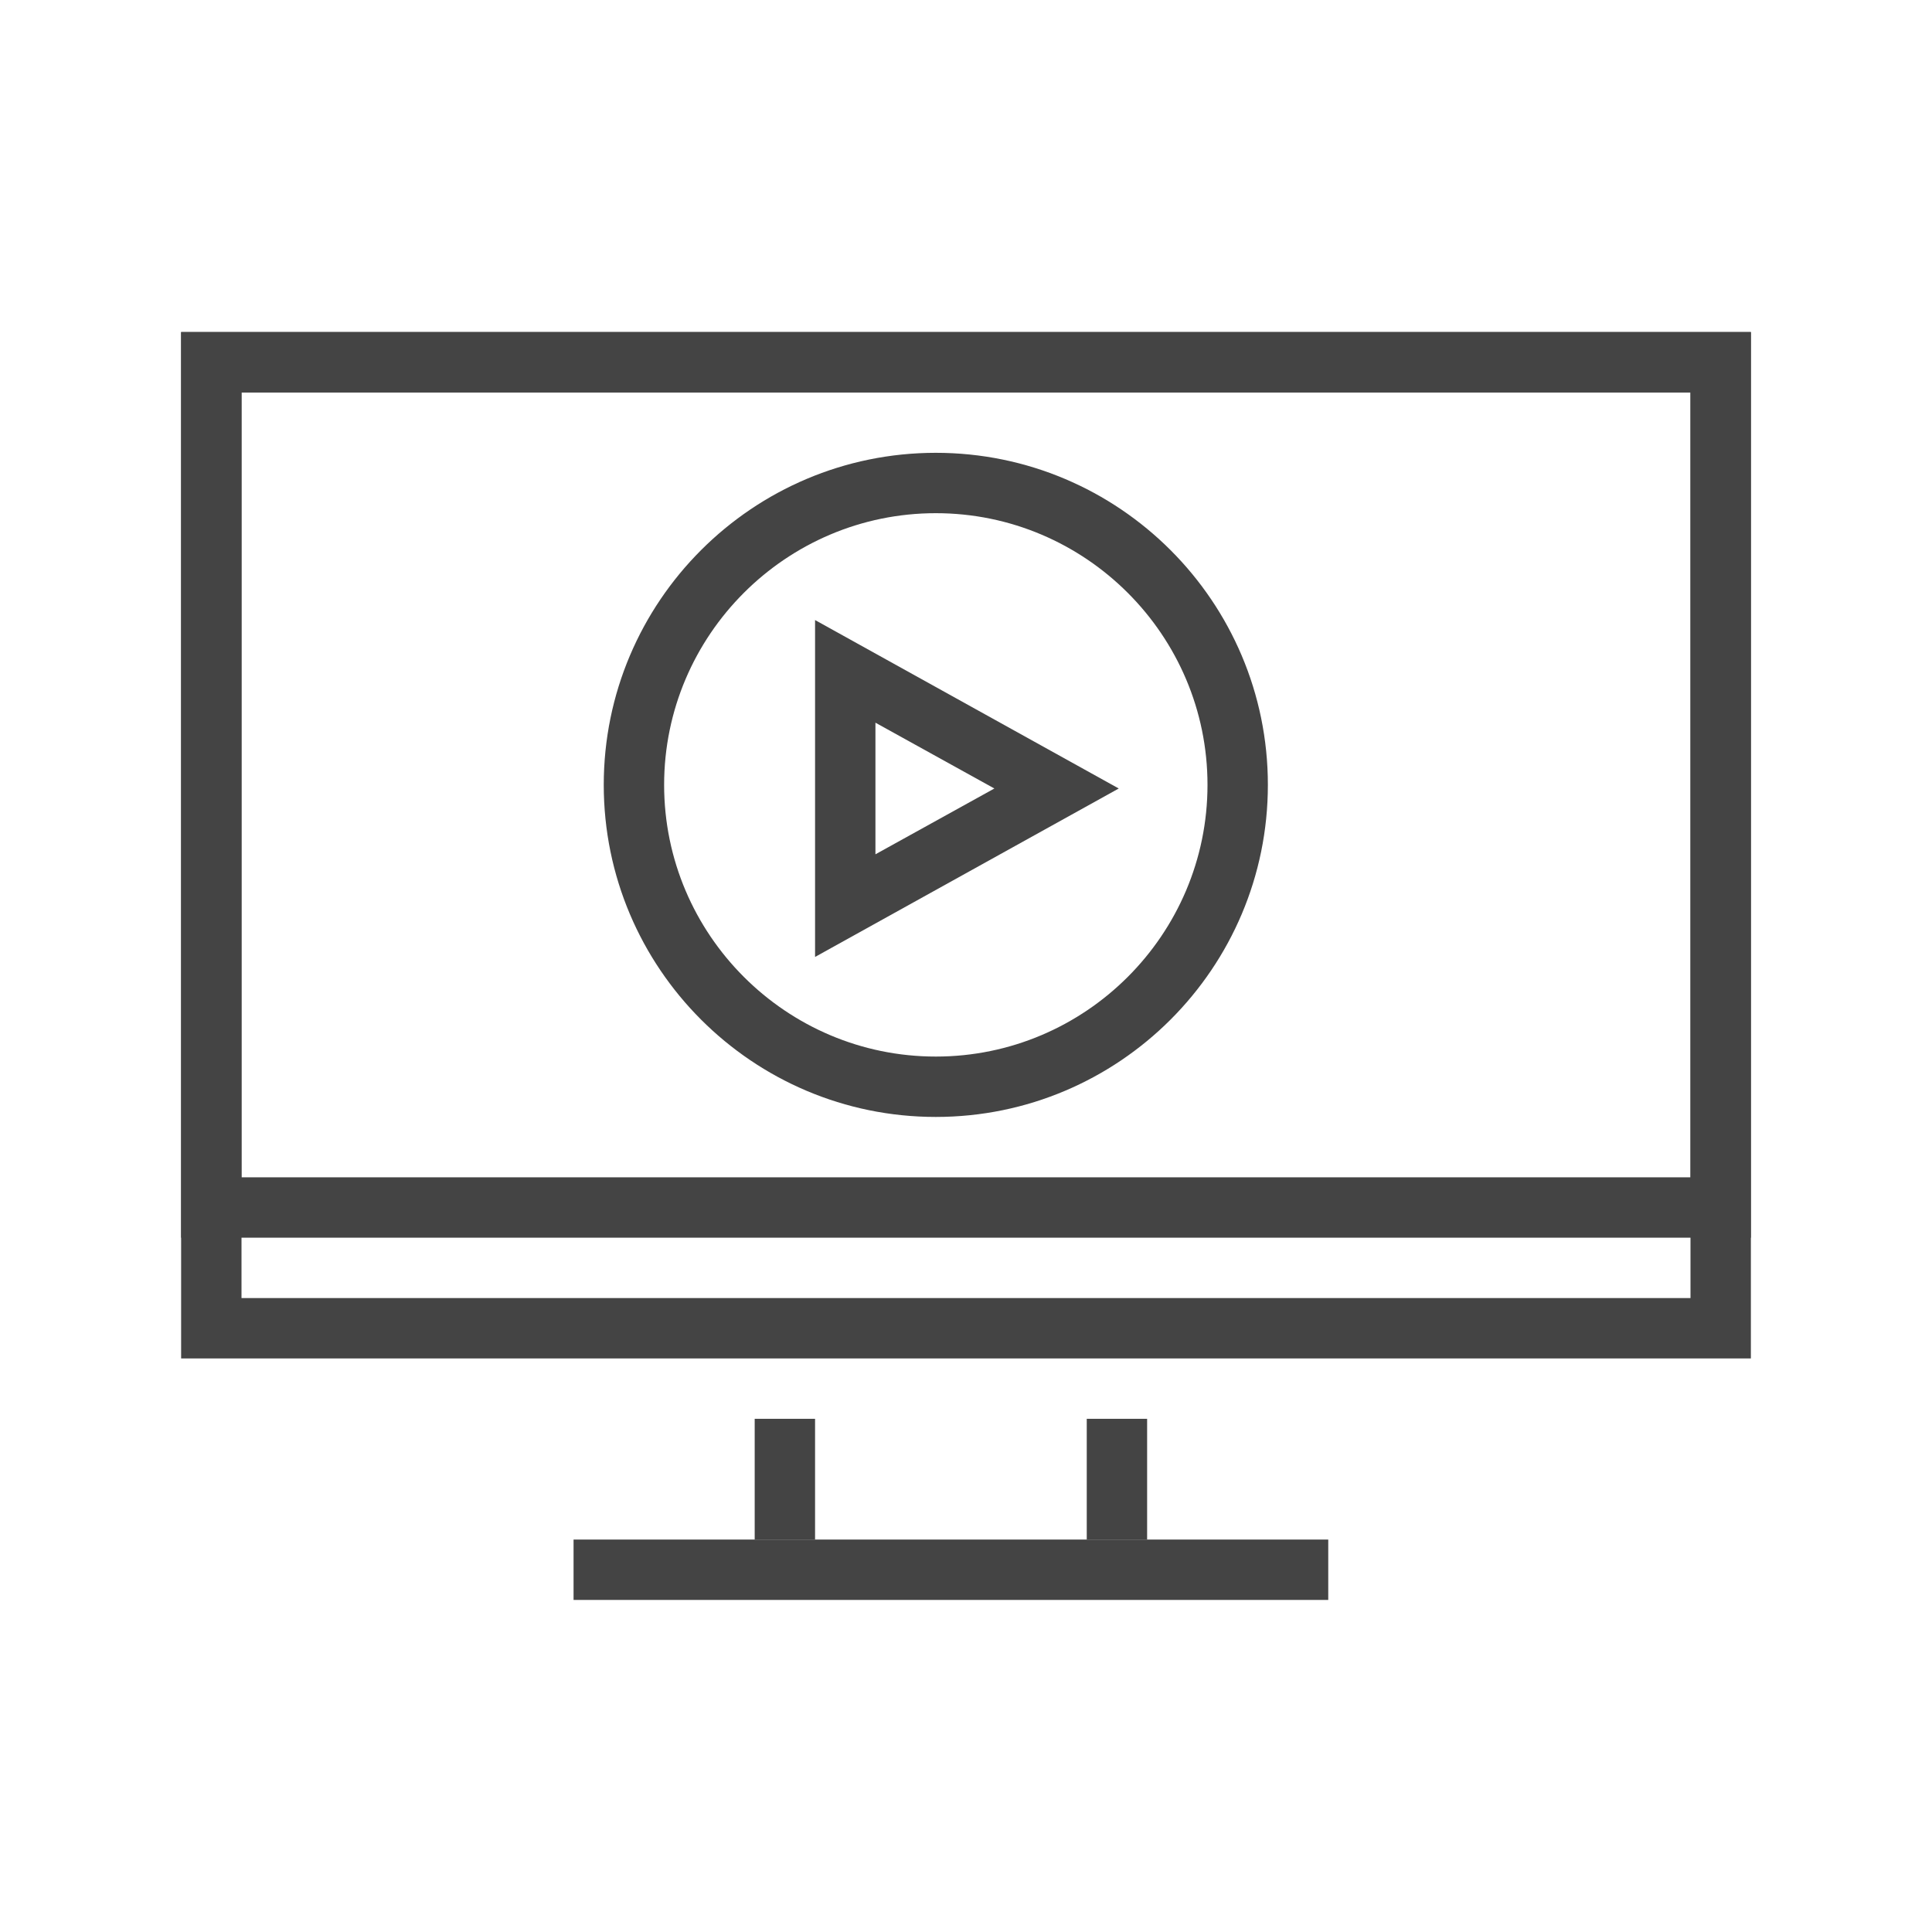
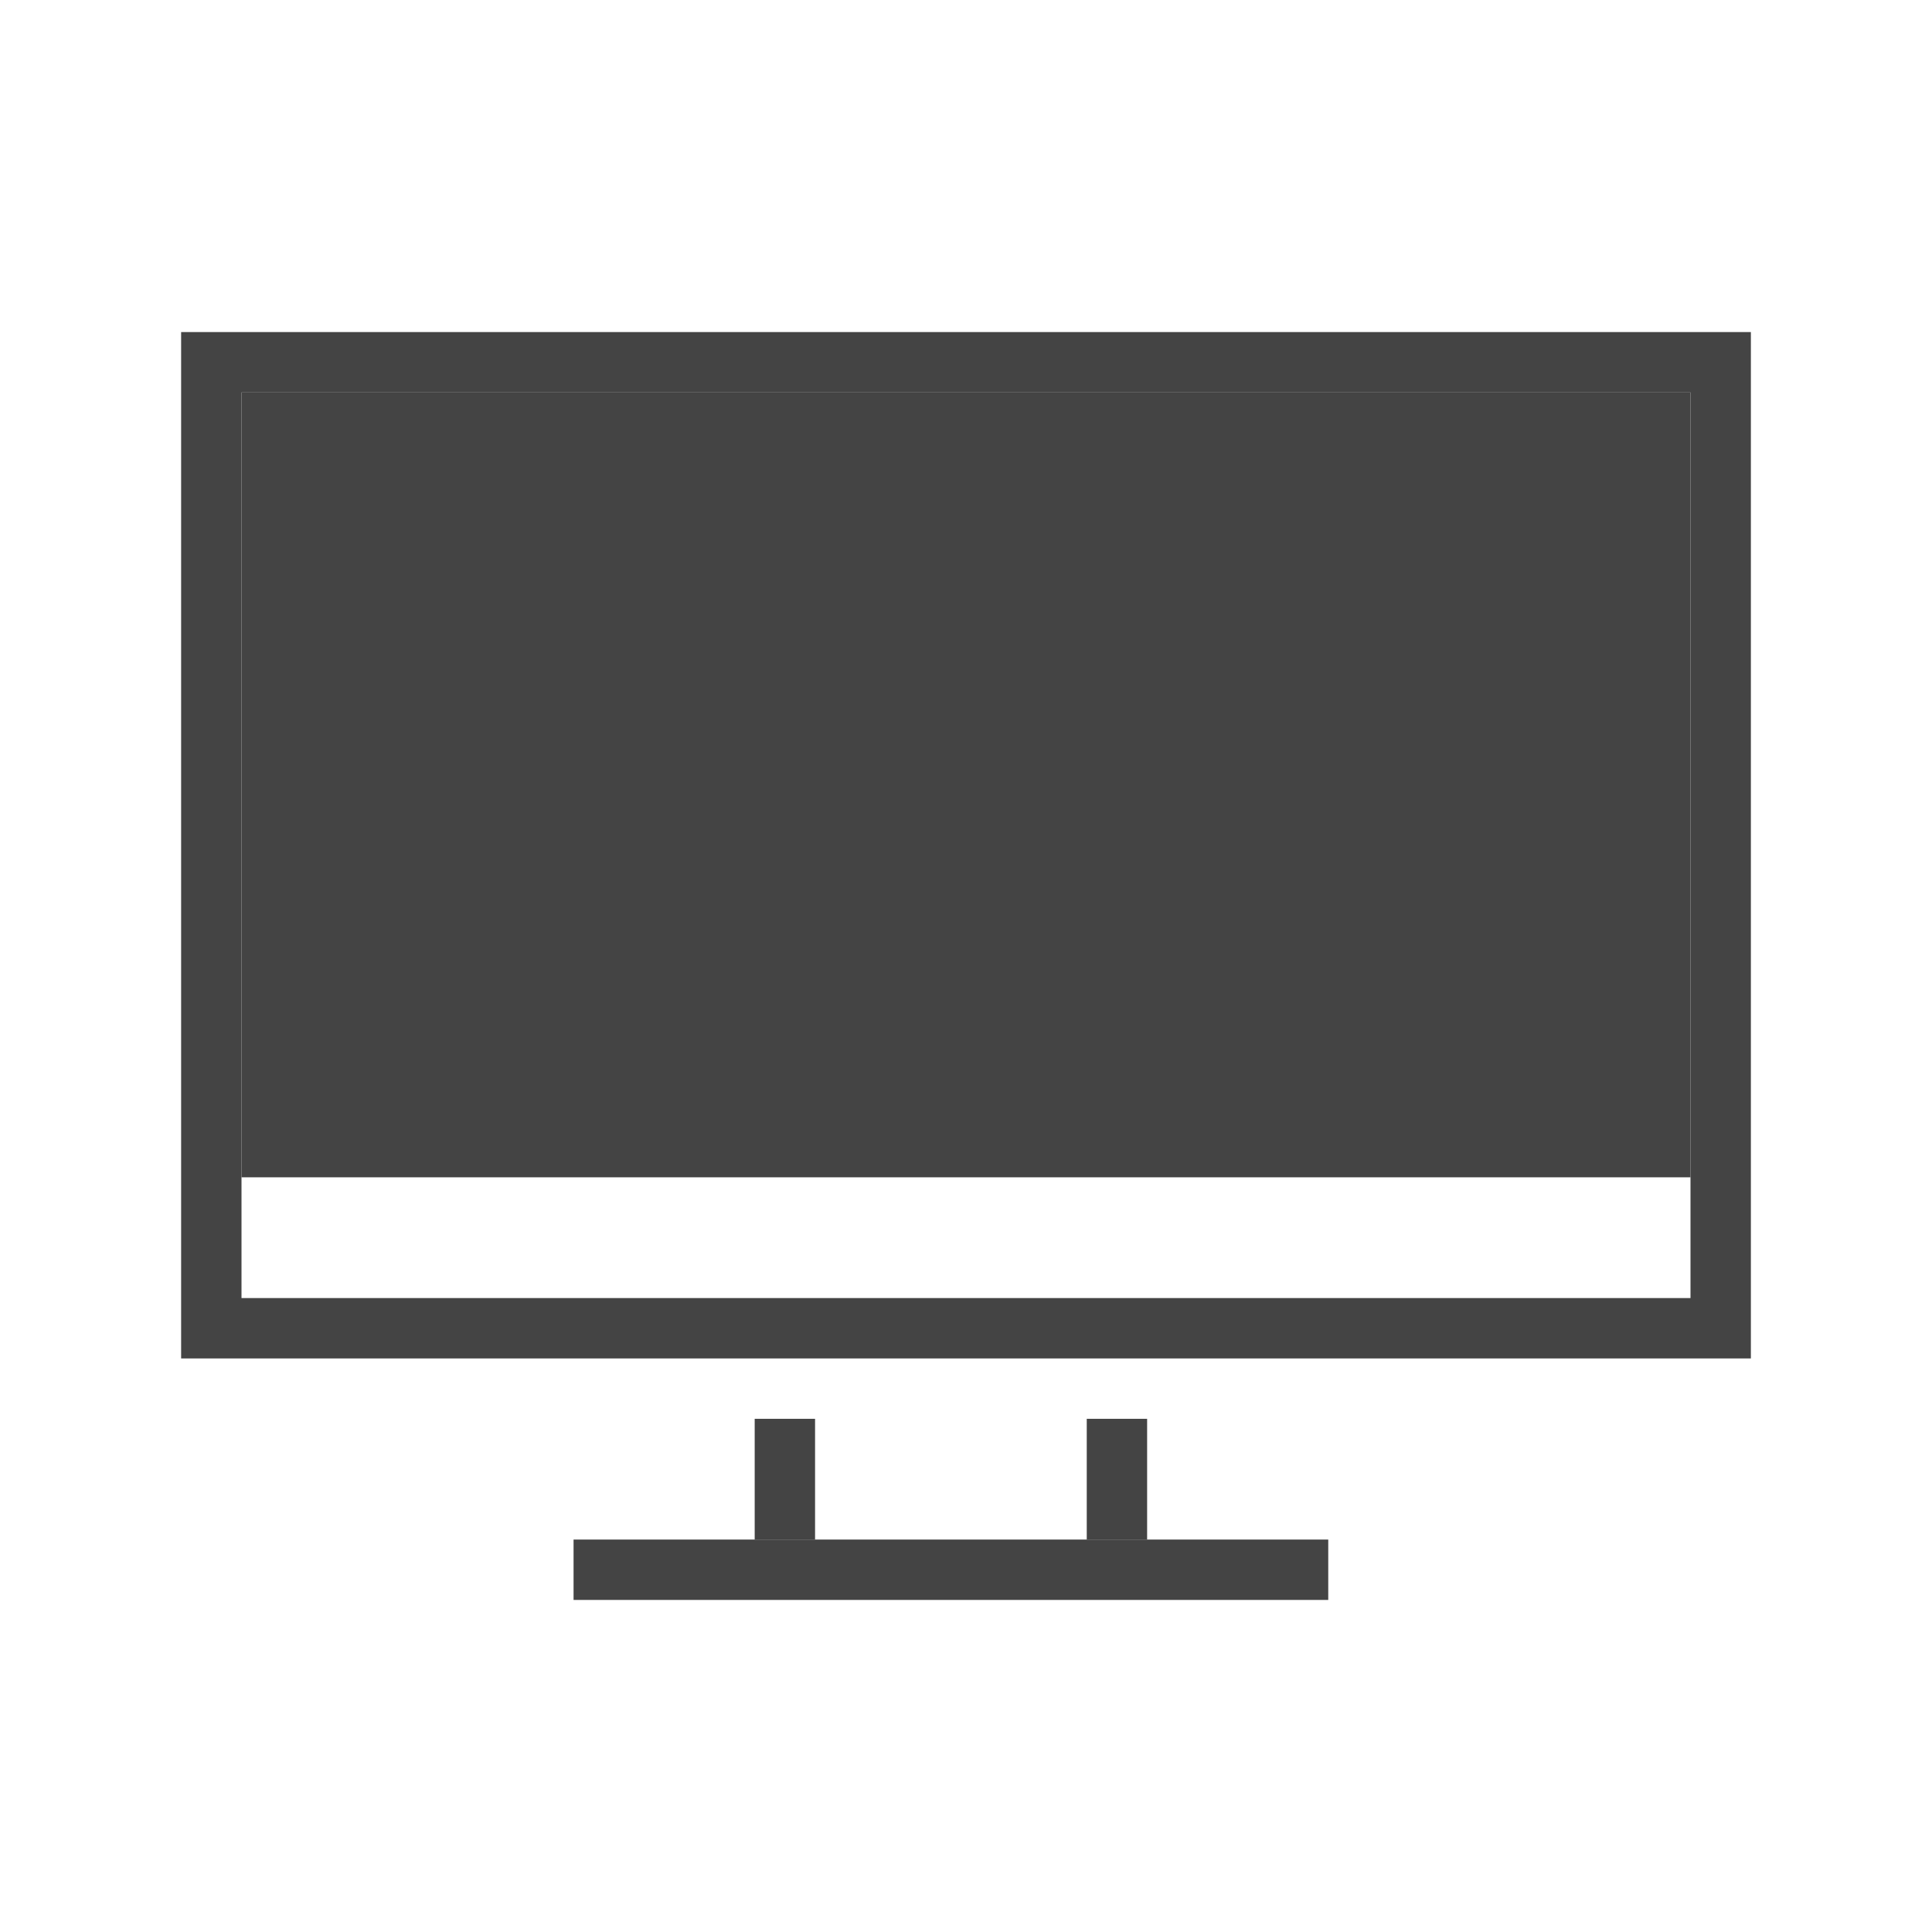
<svg xmlns="http://www.w3.org/2000/svg" id="ICONS" viewBox="0 0 64 64">
  <defs>
    <style>
      .cls-1 {
        fill: #444;
      }
    </style>
  </defs>
-   <path class="cls-1" d="m58,41H6V11h52v30Zm-50-2h48V13H8v26Z" />
+   <path class="cls-1" d="m58,41H6h52v30Zm-50-2h48V13H8v26Z" />
  <path class="cls-1" d="m58,45H6V11h52v34Zm-50-2h48V13H8v30Z" />
  <rect class="cls-1" x="25" y="47" width="2" height="4" />
  <rect class="cls-1" x="36" y="47" width="2" height="4" />
  <rect class="cls-1" x="19" y="51" width="25" height="2" />
  <path class="cls-1" d="m31,37c-6.07,0-11-4.93-11-11s4.93-11,11-11,11,4.93,11,11-4.93,11-11,11Zm0-20c-4.96,0-9,4.04-9,9s4.04,9,9,9,9-4.04,9-9-4.04-9-9-9Z" />
-   <path class="cls-1" d="m27,31.7v-11.16l10.06,5.58-10.06,5.58Zm2-7.76v4.36l3.94-2.18-3.94-2.18Z" />
</svg>